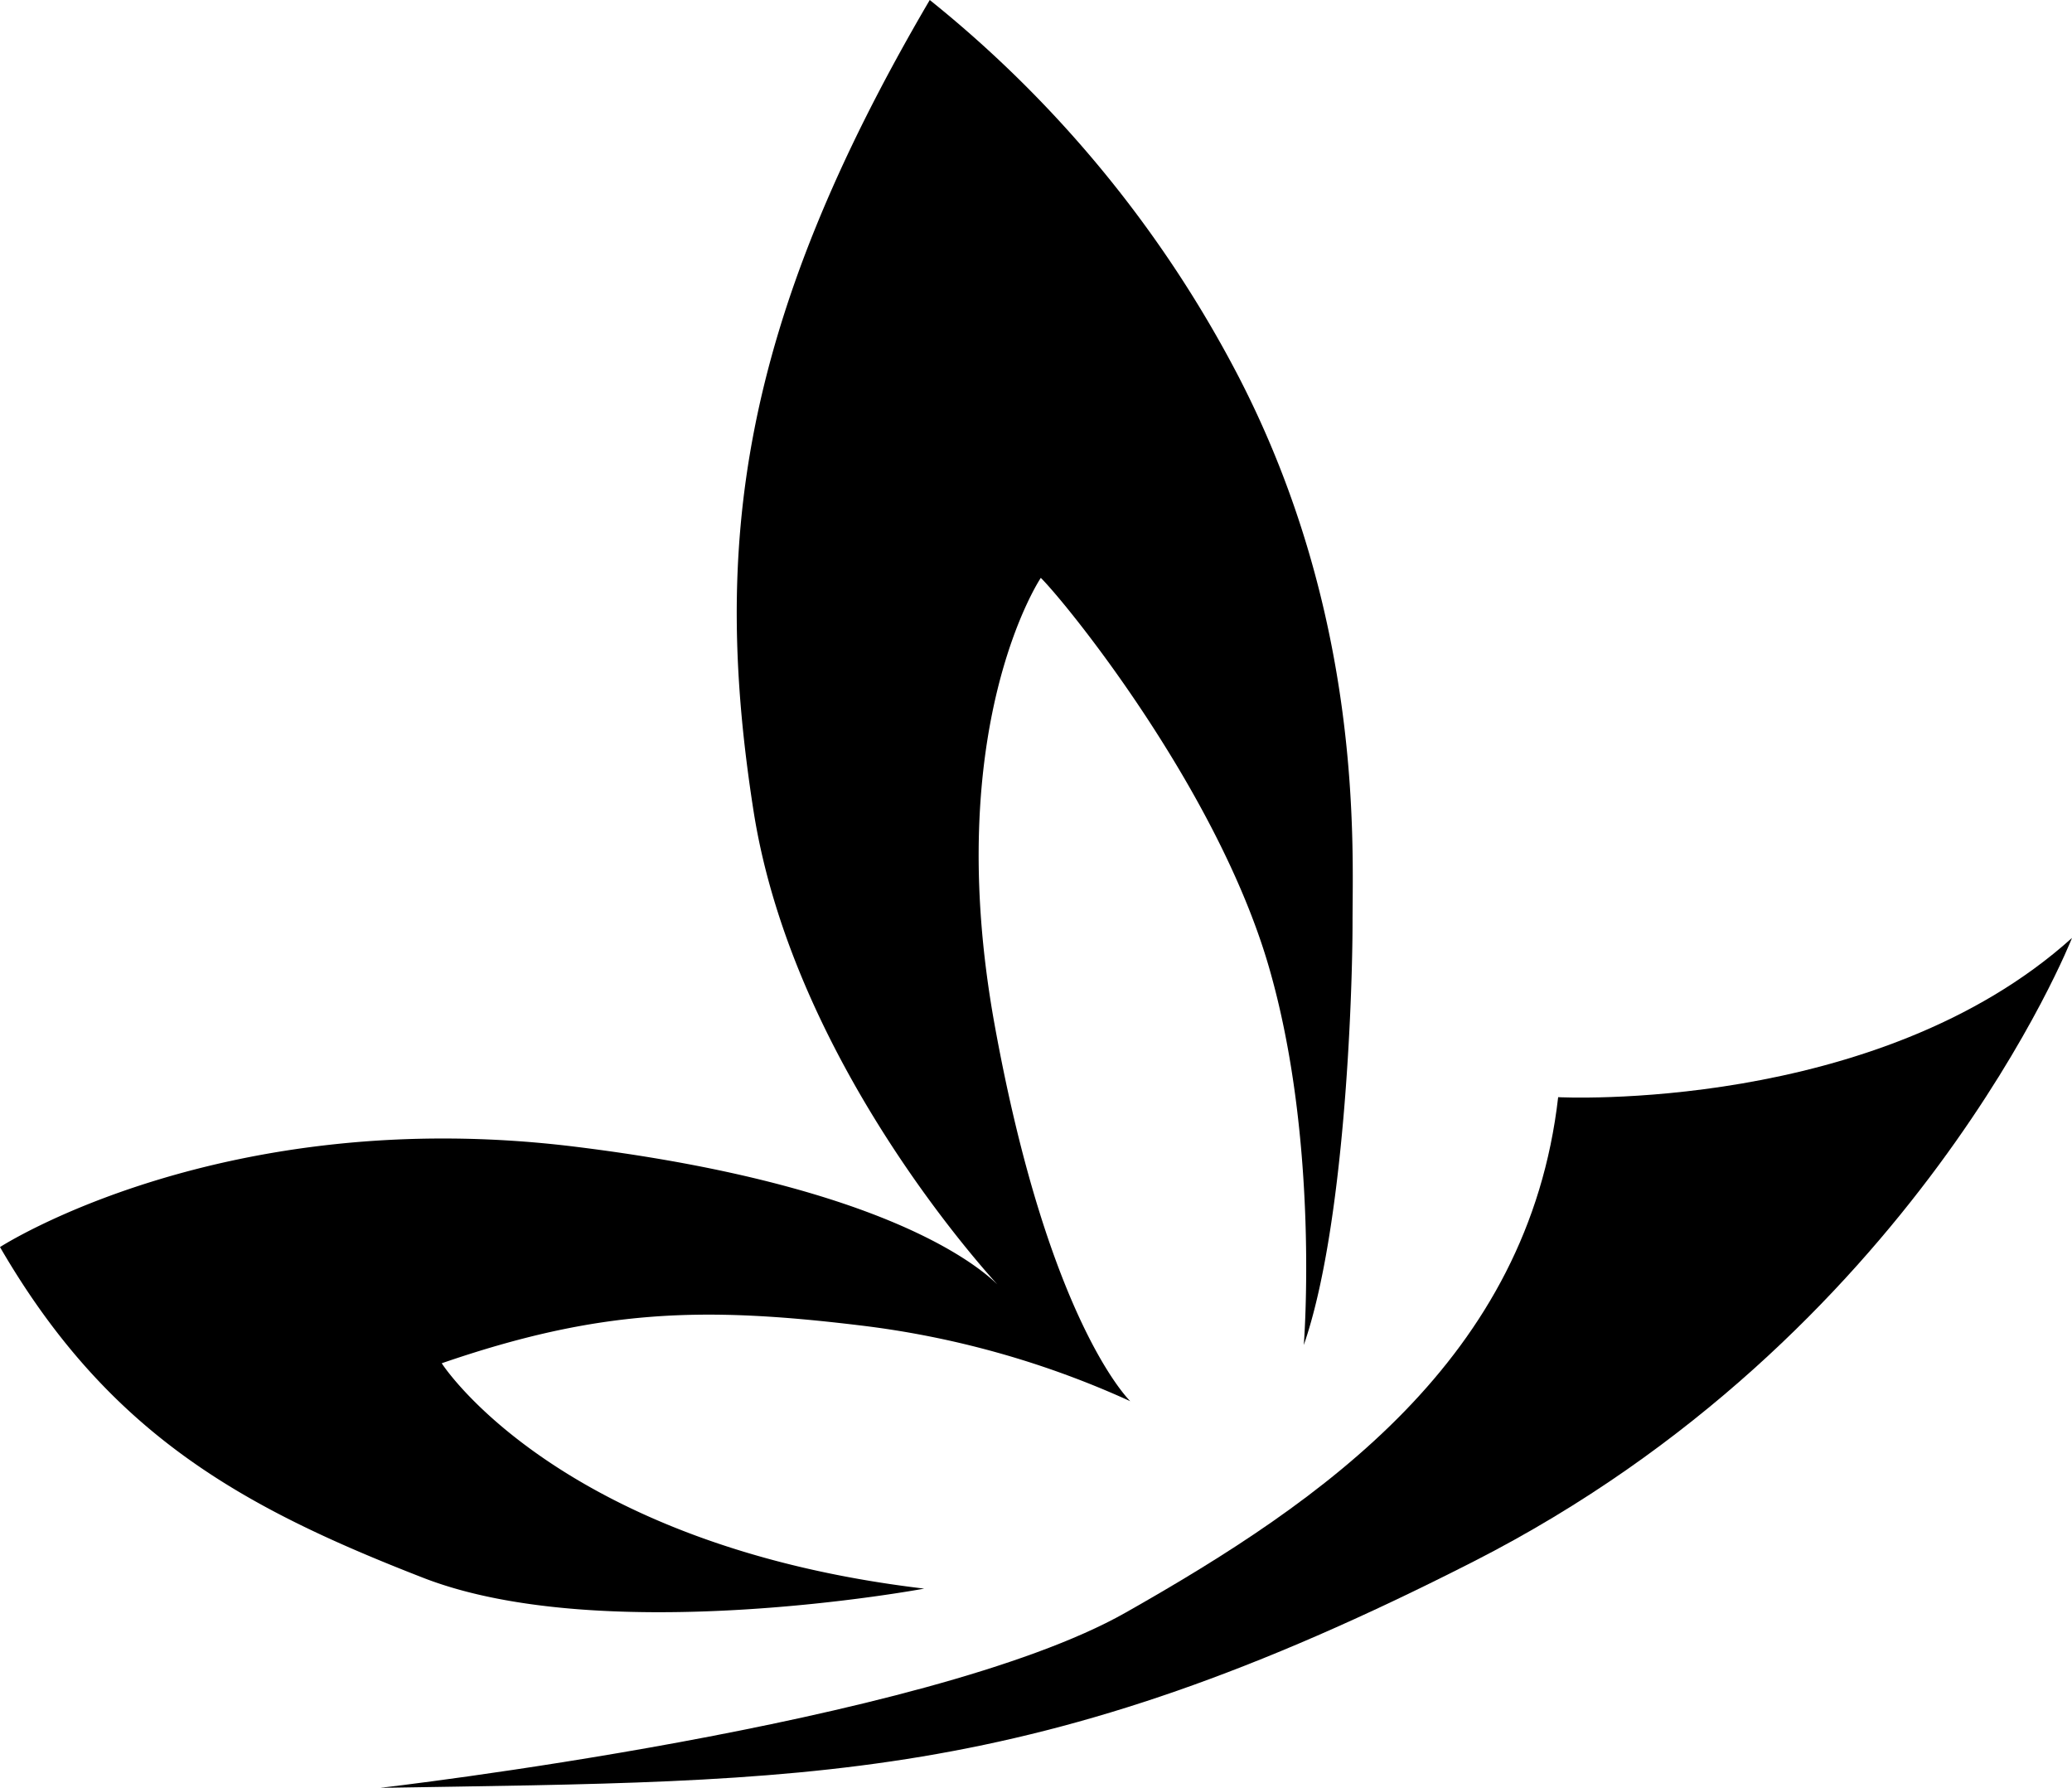
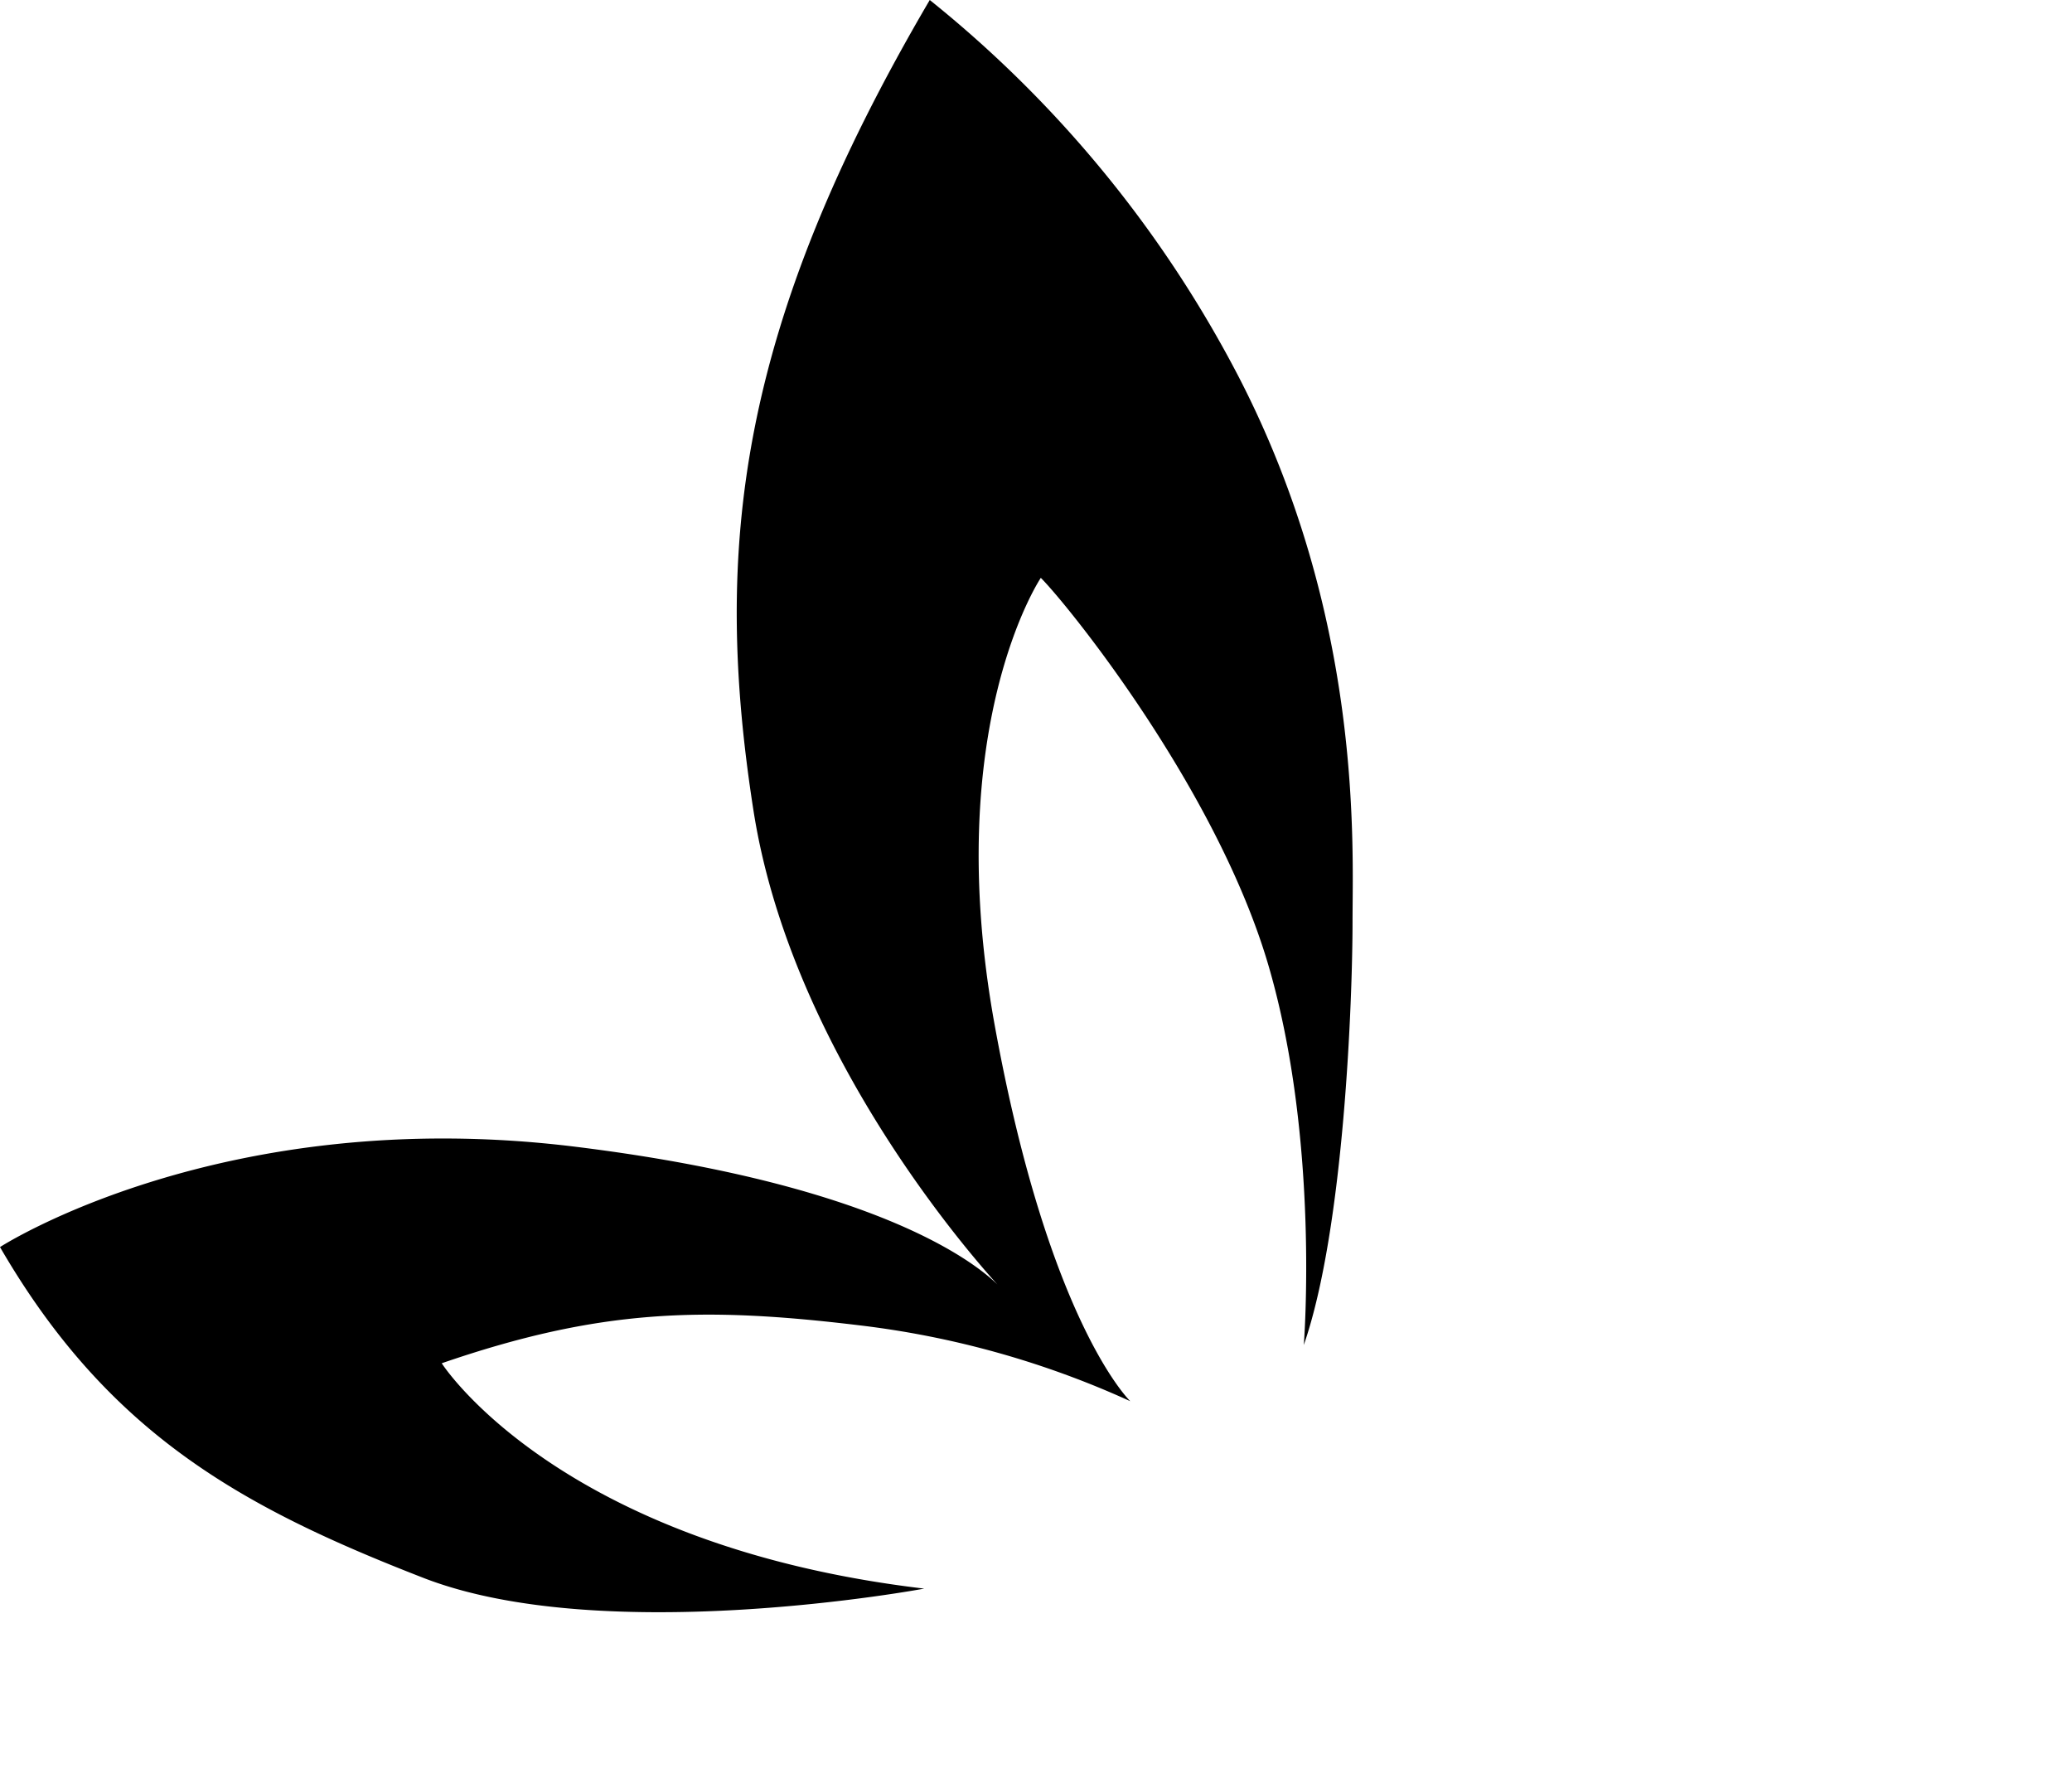
<svg xmlns="http://www.w3.org/2000/svg" viewBox="0 0 141.98 122.49">
  <g id="Livello_2" data-name="Livello 2">
    <g id="Livello_1-2" data-name="Livello 1">
      <path d="M63.33,108.84S41.42,112.93,29,108.1,7.43,98.25,0,85.44c0,0,15.23-9.85,39.38-6.88s29.34,9.85,29.34,9.85-14.3-15-17.09-32.88S50.52,22.47,63.71,0A80.86,80.86,0,0,1,84.88,25.82c8.54,16.53,7.8,32.13,7.8,37.33s-.56,21-3.34,29c0,0,1.11-13.93-2.42-26s-13.74-24.7-15.6-26.56c0,0-6.87,10.22-3.16,30.65S77.45,96,77.45,96a62.42,62.42,0,0,0-18.57-5.2c-10.78-1.3-17.83-1.11-28.61,2.6C30.27,93.42,38.26,105.87,63.33,108.84Z" />
-       <path d="M26.06,122.49s37.48-4.31,51.06-12,27.6-17.4,29.65-35.32c0,0,21.83,1.14,35.21-10.91,0,0-10.7,27.28-41,42.72S55.51,122,26.06,122.49Z" />
    </g>
  </g>
</svg>